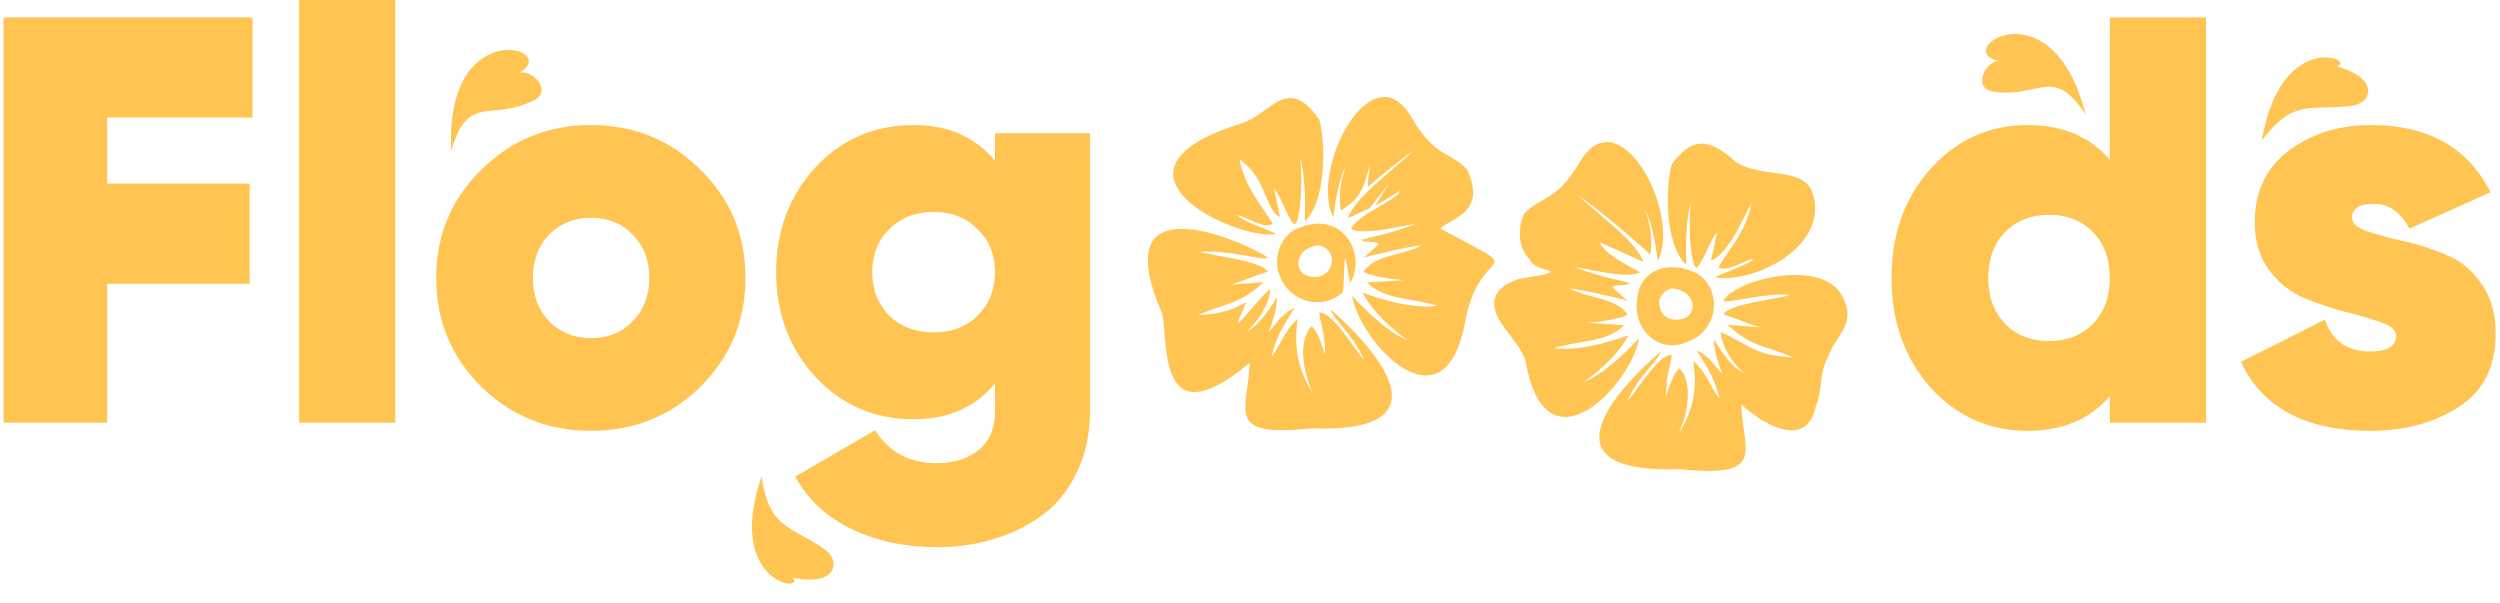
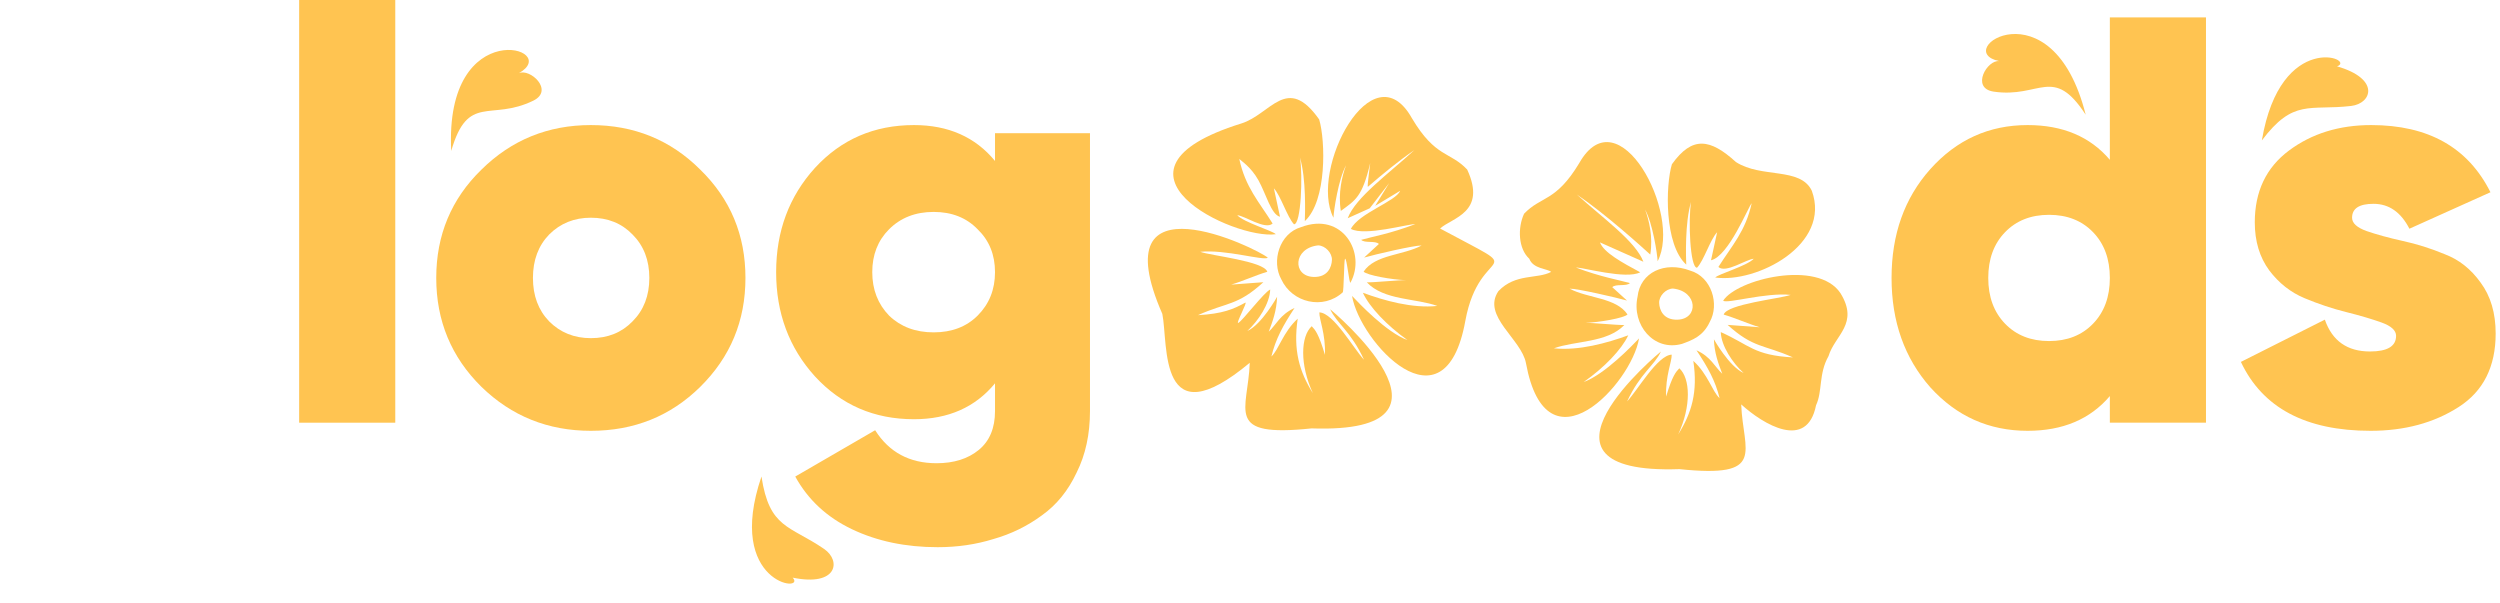
<svg xmlns="http://www.w3.org/2000/svg" width="199" height="48" viewBox="0 0 199 48" fill="none">
  <path d="M17.376 0H25.028V32.264H17.376V30.144C15.809 31.987 13.628 32.909 10.831 32.909C7.759 32.909 5.178 31.757 3.088 29.452C1.029 27.117 0 24.213 0 20.741C0 17.269 1.029 14.38 3.088 12.076C5.178 9.741 7.759 8.573 10.831 8.573C13.628 8.573 15.809 9.495 17.376 11.338V0ZM9.034 24.382C9.925 25.304 11.093 25.765 12.537 25.765C13.981 25.765 15.149 25.304 16.04 24.382C16.931 23.46 17.376 22.247 17.376 20.741C17.376 19.235 16.931 18.022 16.04 17.1C15.149 16.178 13.981 15.717 12.537 15.717C11.093 15.717 9.925 16.178 9.034 17.1C8.143 18.022 7.697 19.235 7.697 20.741C7.697 22.247 8.143 23.46 9.034 24.382Z" transform="translate(150.568 1.383)" fill="#FFC451" />
  <path d="M36.657 15.948C36.657 16.378 37.041 16.731 37.809 17.008C38.608 17.284 39.56 17.545 40.666 17.791C41.803 18.037 42.925 18.39 44.031 18.851C45.168 19.282 46.121 20.034 46.889 21.11C47.688 22.185 48.087 23.537 48.087 25.166C48.087 27.808 47.104 29.76 45.137 31.019C43.171 32.279 40.836 32.909 38.132 32.909C32.969 32.909 29.528 31.081 27.807 27.424L34.49 24.06C35.074 25.75 36.273 26.595 38.085 26.595C39.468 26.595 40.16 26.18 40.16 25.35C40.16 24.92 39.775 24.567 39.007 24.29C38.239 24.014 37.302 23.737 36.196 23.46C35.09 23.184 33.983 22.815 32.877 22.354C31.771 21.893 30.834 21.156 30.066 20.142C29.297 19.097 28.913 17.822 28.913 16.316C28.913 13.858 29.82 11.953 31.633 10.601C33.446 9.249 35.627 8.573 38.178 8.573C42.725 8.573 45.89 10.355 47.672 13.92L41.22 16.823C40.544 15.502 39.591 14.841 38.362 14.841C37.225 14.841 36.657 15.21 36.657 15.948Z" transform="translate(150.568 1.383)" fill="#FFC451" />
-   <path d="M19.819 9.357H8.25V14.611H19.589V22.585H8.25V33.647H0V1.383H19.819V9.357Z" transform="translate(0.28)" fill="#FFC451" />
  <path d="M23.533 33.647V0H31.184V33.647H23.533Z" transform="translate(0.28)" fill="#FFC451" />
  <path d="M46.751 34.292C43.341 34.292 40.437 33.124 38.04 30.789C35.643 28.423 34.445 25.535 34.445 22.124C34.445 18.713 35.643 15.84 38.04 13.505C40.437 11.139 43.341 9.956 46.751 9.956C50.193 9.956 53.096 11.139 55.463 13.505C57.859 15.84 59.058 18.713 59.058 22.124C59.058 25.535 57.859 28.423 55.463 30.789C53.096 33.124 50.193 34.292 46.751 34.292ZM46.751 26.917C48.103 26.917 49.209 26.472 50.07 25.581C50.961 24.69 51.407 23.537 51.407 22.124C51.407 20.71 50.961 19.558 50.07 18.667C49.209 17.776 48.103 17.33 46.751 17.33C45.43 17.33 44.324 17.776 43.433 18.667C42.572 19.558 42.142 20.71 42.142 22.124C42.142 23.537 42.572 24.69 43.433 25.581C44.324 26.472 45.43 26.917 46.751 26.917Z" transform="translate(0.28)" fill="#FFC451" />
  <path d="M78.923 10.601H86.482V32.725C86.482 34.568 86.129 36.197 85.422 37.611C84.746 39.055 83.824 40.192 82.657 41.021C81.489 41.882 80.199 42.511 78.785 42.911C77.402 43.341 75.927 43.556 74.36 43.556C71.81 43.556 69.536 43.08 67.539 42.127C65.541 41.175 64.036 39.777 63.022 37.933L69.382 34.246C70.489 35.997 72.117 36.873 74.268 36.873C75.651 36.873 76.772 36.52 77.633 35.813C78.493 35.106 78.923 34.077 78.923 32.725V30.512C77.356 32.417 75.205 33.37 72.471 33.37C69.306 33.37 66.678 32.233 64.589 29.959C62.53 27.686 61.501 24.92 61.501 21.663C61.501 18.406 62.53 15.64 64.589 13.367C66.678 11.093 69.306 9.956 72.471 9.956C75.205 9.956 77.356 10.908 78.923 12.813V10.601ZM70.489 25.12C71.41 26.011 72.594 26.456 74.038 26.456C75.482 26.456 76.65 26.011 77.541 25.12C78.463 24.198 78.923 23.046 78.923 21.663C78.923 20.28 78.463 19.143 77.541 18.252C76.65 17.33 75.482 16.869 74.038 16.869C72.594 16.869 71.41 17.33 70.489 18.252C69.598 19.143 69.152 20.28 69.152 21.663C69.152 23.046 69.598 24.198 70.489 25.12Z" transform="translate(0.28)" fill="#FFC451" />
  <path fill-rule="evenodd" clip-rule="evenodd" d="M18.244 6.463C17.445 7.875 17.779 9.248 17.252 10.373C16.534 13.997 13.055 11.903 11.295 10.303C11.433 14.083 13.382 16.187 6.379 15.456C-7.046 15.922 4.886 6.096 4.904 6.096C4.377 7.221 3.265 7.813 2.212 10.065C3.032 9.205 4.631 6.382 5.763 6.342C5.783 6.895 5.257 8.021 5.317 9.68C5.823 8.002 6.096 7.716 6.37 7.429C7.249 8.229 7.33 10.441 6.278 12.692C7.35 10.994 7.856 9.315 7.482 6.837C8.655 7.903 8.989 9.276 9.575 9.809C9.242 8.436 8.636 7.35 7.736 5.998C8.888 6.511 9.201 7.33 9.788 7.864C9.475 7.045 9.161 6.225 9.121 5.12C9.121 5.12 10.335 7.291 11.488 7.805C10.608 7.005 9.707 5.653 9.668 4.547C11.974 5.574 12.287 6.393 15.412 6.562C13.107 5.535 12.266 5.84 10.214 3.974L12.773 4.162C11.913 3.915 10.76 3.401 9.9 3.155C10.153 2.315 14.391 1.891 15.231 1.586C13.238 1.378 10.154 2.315 9.86 2.049C10.933 0.35 17.396 -1.258 19.195 1.448C20.703 3.887 18.75 4.785 18.244 6.463L18.244 6.463Z" transform="translate(127.305 21.887)" fill="#FFC451" />
  <path fill-rule="evenodd" clip-rule="evenodd" d="M13.003 9.485C12.982 8.932 12.609 6.454 12.002 5.367C12.315 6.186 12.649 7.559 12.417 8.952C11.83 8.418 8.897 5.751 6.571 4.171C8.624 6.038 11.243 7.885 11.87 9.524L8.412 7.983C8.725 8.802 10.171 9.583 11.617 10.363C10.505 10.956 7.066 9.968 6.499 9.987C8.512 10.747 9.938 10.975 10.797 11.222C10.524 11.508 9.665 11.261 9.392 11.548C9.685 11.814 10.271 12.347 10.565 12.614C9.705 12.367 6.56 11.646 5.993 11.666C7.44 12.446 9.705 12.367 10.605 13.72C10.332 14.007 8.36 14.351 7.227 14.391C7.794 14.371 9.786 14.579 10.352 14.56C8.986 15.991 6.428 15.803 4.748 16.415C6.741 16.622 8.986 15.991 10.666 15.379C10.139 16.505 8.773 17.936 7.114 19.101C8.794 18.489 10.979 16.198 11.525 15.626C10.921 19.233 4.167 26.553 2.523 17.599C2.17 15.673 -1.016 13.846 0.33 11.862C1.695 10.431 3.415 10.925 4.527 10.332C4.234 10.066 3.101 10.105 2.788 9.285C1.908 8.486 1.848 6.826 2.373 5.701C3.739 4.27 4.892 4.783 6.763 1.673C9.886 -3.841 14.969 5.722 13.003 9.485L13.003 9.485Z" transform="translate(118.944 11.311)" fill="#FFC451" />
  <path fill-rule="evenodd" clip-rule="evenodd" d="M3.773 10.656C4.046 10.369 6.291 9.738 6.838 9.165C6.271 9.185 4.612 10.349 4.025 9.816C5.098 8.118 6.191 6.973 6.676 4.742C6.403 5.028 4.845 8.957 3.439 9.282L3.925 7.052C3.379 7.624 2.873 9.302 2.326 9.875C1.76 9.894 1.619 6.024 1.852 4.632C1.345 6.31 1.447 9.075 1.467 9.628C-0.293 8.028 -0.181 3.318 0.325 1.64C1.944 -0.631 3.37 -0.403 5.422 1.463C7.455 2.776 10.54 1.839 11.46 3.745C13.039 8.05 7.062 11.12 3.772 10.655L3.773 10.656L3.773 10.656Z" transform="translate(132.758 11.435)" fill="#FFC451" />
  <path fill-rule="evenodd" clip-rule="evenodd" d="M3.266 4.179C4.965 4.12 4.885 1.909 2.892 1.701C2.326 1.72 1.779 2.293 1.8 2.846C1.82 3.399 2.133 4.218 3.266 4.179V4.179ZM5.824 4.367C5.299 5.493 4.459 5.799 3.62 6.105C1.374 6.736 -0.405 4.584 0.08 2.352C0.293 0.407 2.245 -0.491 4.258 0.269C5.977 0.763 6.624 2.956 5.824 4.367Z" transform="translate(130.269 21.267)" fill="#FFC451" />
  <path fill-rule="evenodd" clip-rule="evenodd" d="M1.154 6.769C1.643 9.201 0.772 16.772 8.113 10.66C7.975 14.49 6.022 16.621 13.036 15.882C26.48 16.354 14.531 6.397 14.513 6.396C15.04 7.537 16.154 8.137 17.208 10.418C16.388 9.548 14.787 6.686 13.653 6.647C13.632 7.207 14.159 8.347 14.099 10.028C13.592 8.328 13.319 8.038 13.045 7.748C12.164 8.558 12.083 10.799 13.137 13.08C12.063 11.36 11.556 9.658 11.931 7.147C10.756 8.228 10.422 9.619 9.835 10.159C10.169 8.768 10.776 7.668 11.678 6.297C10.523 6.818 10.209 7.648 9.621 8.188C9.935 7.358 10.249 6.527 10.289 5.407C10.289 5.407 9.074 7.608 7.919 8.129C8.801 7.318 9.702 5.947 9.742 4.826C9.25 5.048 7.565 7.284 7.208 7.482C6.945 7.628 7.988 5.744 7.754 5.874C6.815 6.392 5.96 6.761 3.99 6.869C6.298 5.828 7.14 6.137 9.195 4.246L6.633 4.437C7.493 4.187 8.648 3.666 9.509 3.416C9.256 2.565 5.012 2.136 4.171 1.826C6.166 1.615 9.256 2.565 9.549 2.295C8.712 1.554 -3.792 -4.524 1.154 6.769H1.154Z" transform="translate(91.368 18.218)" fill="#FFC451" />
  <path fill-rule="evenodd" clip-rule="evenodd" d="M0.44 9.611C0.46 9.05 0.835 6.539 1.442 5.438C1.129 6.269 0.795 7.66 1.027 9.07C2.184 8.216 2.727 7.975 3.36 5.286C3.403 5.099 3.089 7.229 3.185 7.146C4.361 6.129 5.599 5.108 6.881 4.226C4.825 6.118 2.202 7.99 1.574 9.65L3.326 8.861L4.876 6.85L3.764 8.663L5.748 7.469C5.434 8.299 2.45 9.256 1.828 10.501C2.942 11.101 6.386 10.1 6.953 10.12C4.938 10.891 3.509 11.121 2.648 11.371C2.922 11.661 3.783 11.411 4.056 11.701C3.763 11.971 3.176 12.512 2.882 12.782C3.742 12.532 6.892 11.801 7.459 11.821C6.011 12.612 3.742 12.532 2.841 13.903C3.114 14.193 5.09 14.543 6.224 14.583C5.657 14.563 3.662 14.773 3.095 14.753C4.462 16.203 7.025 16.013 8.706 16.633C6.711 16.843 4.462 16.203 2.781 15.583C3.308 16.724 4.676 18.175 6.337 19.355C4.655 18.735 2.467 16.414 1.92 15.834C2.525 19.489 9.288 26.907 10.935 17.833C12.089 11.474 16.452 14.522 8.928 10.47C9.861 9.611 12.669 9.21 11.085 5.777C9.717 4.326 8.563 4.847 6.688 1.695C3.562 -3.892 -1.529 5.798 0.44 9.61L0.44 9.611Z" transform="translate(105.703 7.72)" fill="#FFC451" />
  <path fill-rule="evenodd" clip-rule="evenodd" d="M8.163 10.836C7.889 10.546 5.641 9.907 5.093 9.326C5.66 9.346 7.321 10.527 7.909 9.986C6.835 8.266 5.741 7.105 5.255 4.844C5.392 4.989 6.179 5.468 6.781 6.542C7.381 7.613 7.794 9.281 8.497 9.446L8.01 7.185C8.557 7.764 9.064 9.465 9.611 10.046C10.178 10.065 10.319 6.144 10.086 4.733C10.593 6.433 10.492 9.235 10.472 9.795C12.234 8.174 12.122 3.402 11.615 1.701C9.049 -1.942 7.774 1.288 5.42 2.021C-6.729 5.8 4.875 11.306 8.163 10.836H8.163L8.163 10.836Z" transform="translate(93.391 7.807)" fill="#FFC451" />
  <path fill-rule="evenodd" clip-rule="evenodd" d="M2.903 4.239C1.201 4.179 1.281 1.938 3.277 1.727C3.844 1.747 4.391 2.328 4.371 2.888C4.351 3.448 4.037 4.278 2.903 4.239L2.903 4.239ZM0.34 4.429C1.202 6.295 3.673 6.882 5.23 5.466C5.323 5.381 5.329 2.892 5.409 2.8C5.55 2.639 5.751 4.868 5.849 4.689C7.133 2.333 5.206 -0.984 1.909 0.277C0.188 0.778 -0.46 2.998 0.34 4.429H0.34Z" transform="translate(101.651 17.805)" fill="#FFC451" />
  <path fill-rule="evenodd" clip-rule="evenodd" d="M9.439 0.743C4.24 8.05 -0.195 3.252 1.481 3.439C-1.2 1.031 0.277 -0.435 1.854 0.116C5.004 1.218 5.722 2.652 9.439 0.743H9.439Z" transform="translate(188.862 7.731) rotate(154.149)" fill="#FFC451" />
  <path fill-rule="evenodd" clip-rule="evenodd" d="M2.636 7.862C2.799 8.814 5.392 9.375 5.083 7.54C4.455 3.85 1.57 3.71 4.545 1.59454e-07C-4.694 5.843 3.087 11.862 2.636 7.862V7.862Z" transform="translate(167.437 4.812) rotate(108.153)" fill="#FFC451" />
  <path fill-rule="evenodd" clip-rule="evenodd" d="M1.11855e-08 0.753C5.206 8.157 9.648 3.295 7.969 3.484C10.655 1.046 9.174 -0.441 7.597 0.117C4.442 1.235 3.722 2.687 1.11855e-08 0.753Z" transform="translate(61.222 37.488) rotate(53.929)" fill="#FFC451" />
  <path fill-rule="evenodd" clip-rule="evenodd" d="M2.476 7.967C2.313 8.931 -0.284 9.5 0.026 7.64C0.654 3.901 3.543 3.76 0.564 -1.43977e-07C9.817 5.921 2.024 12.02 2.476 7.967Z" transform="translate(36.245 12.473) rotate(-125.512)" fill="#FFC451" />
</svg>